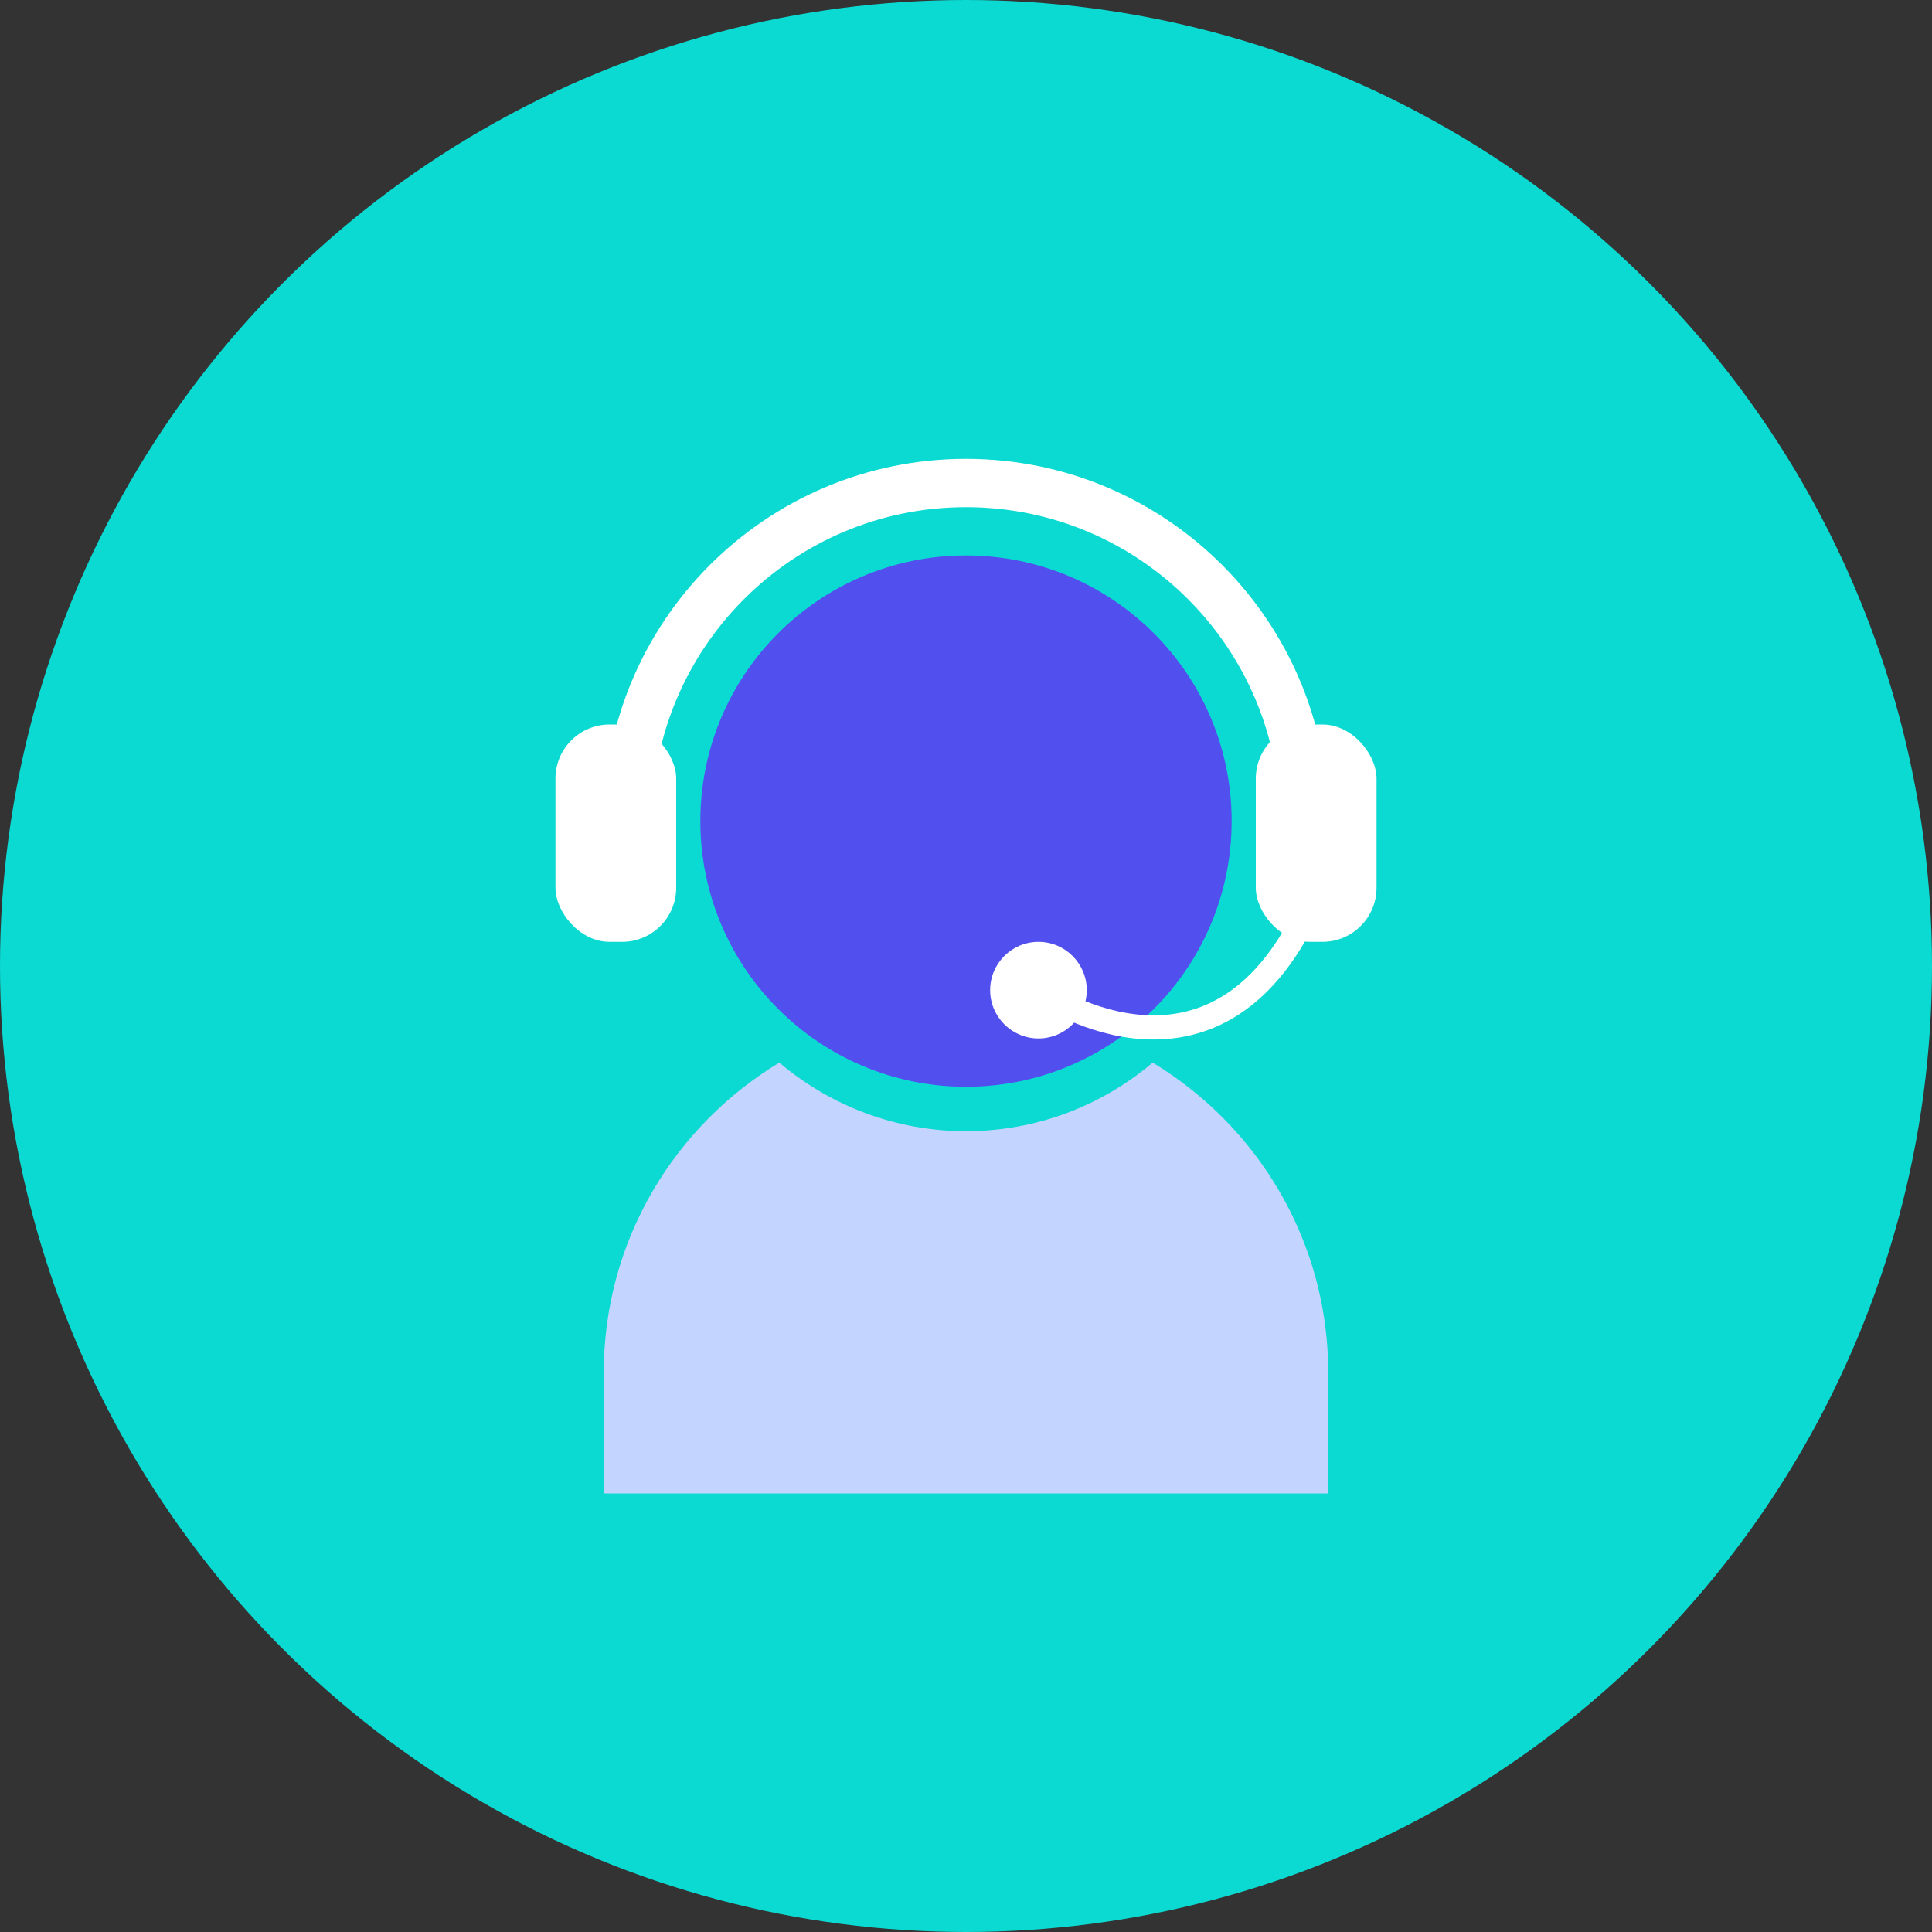
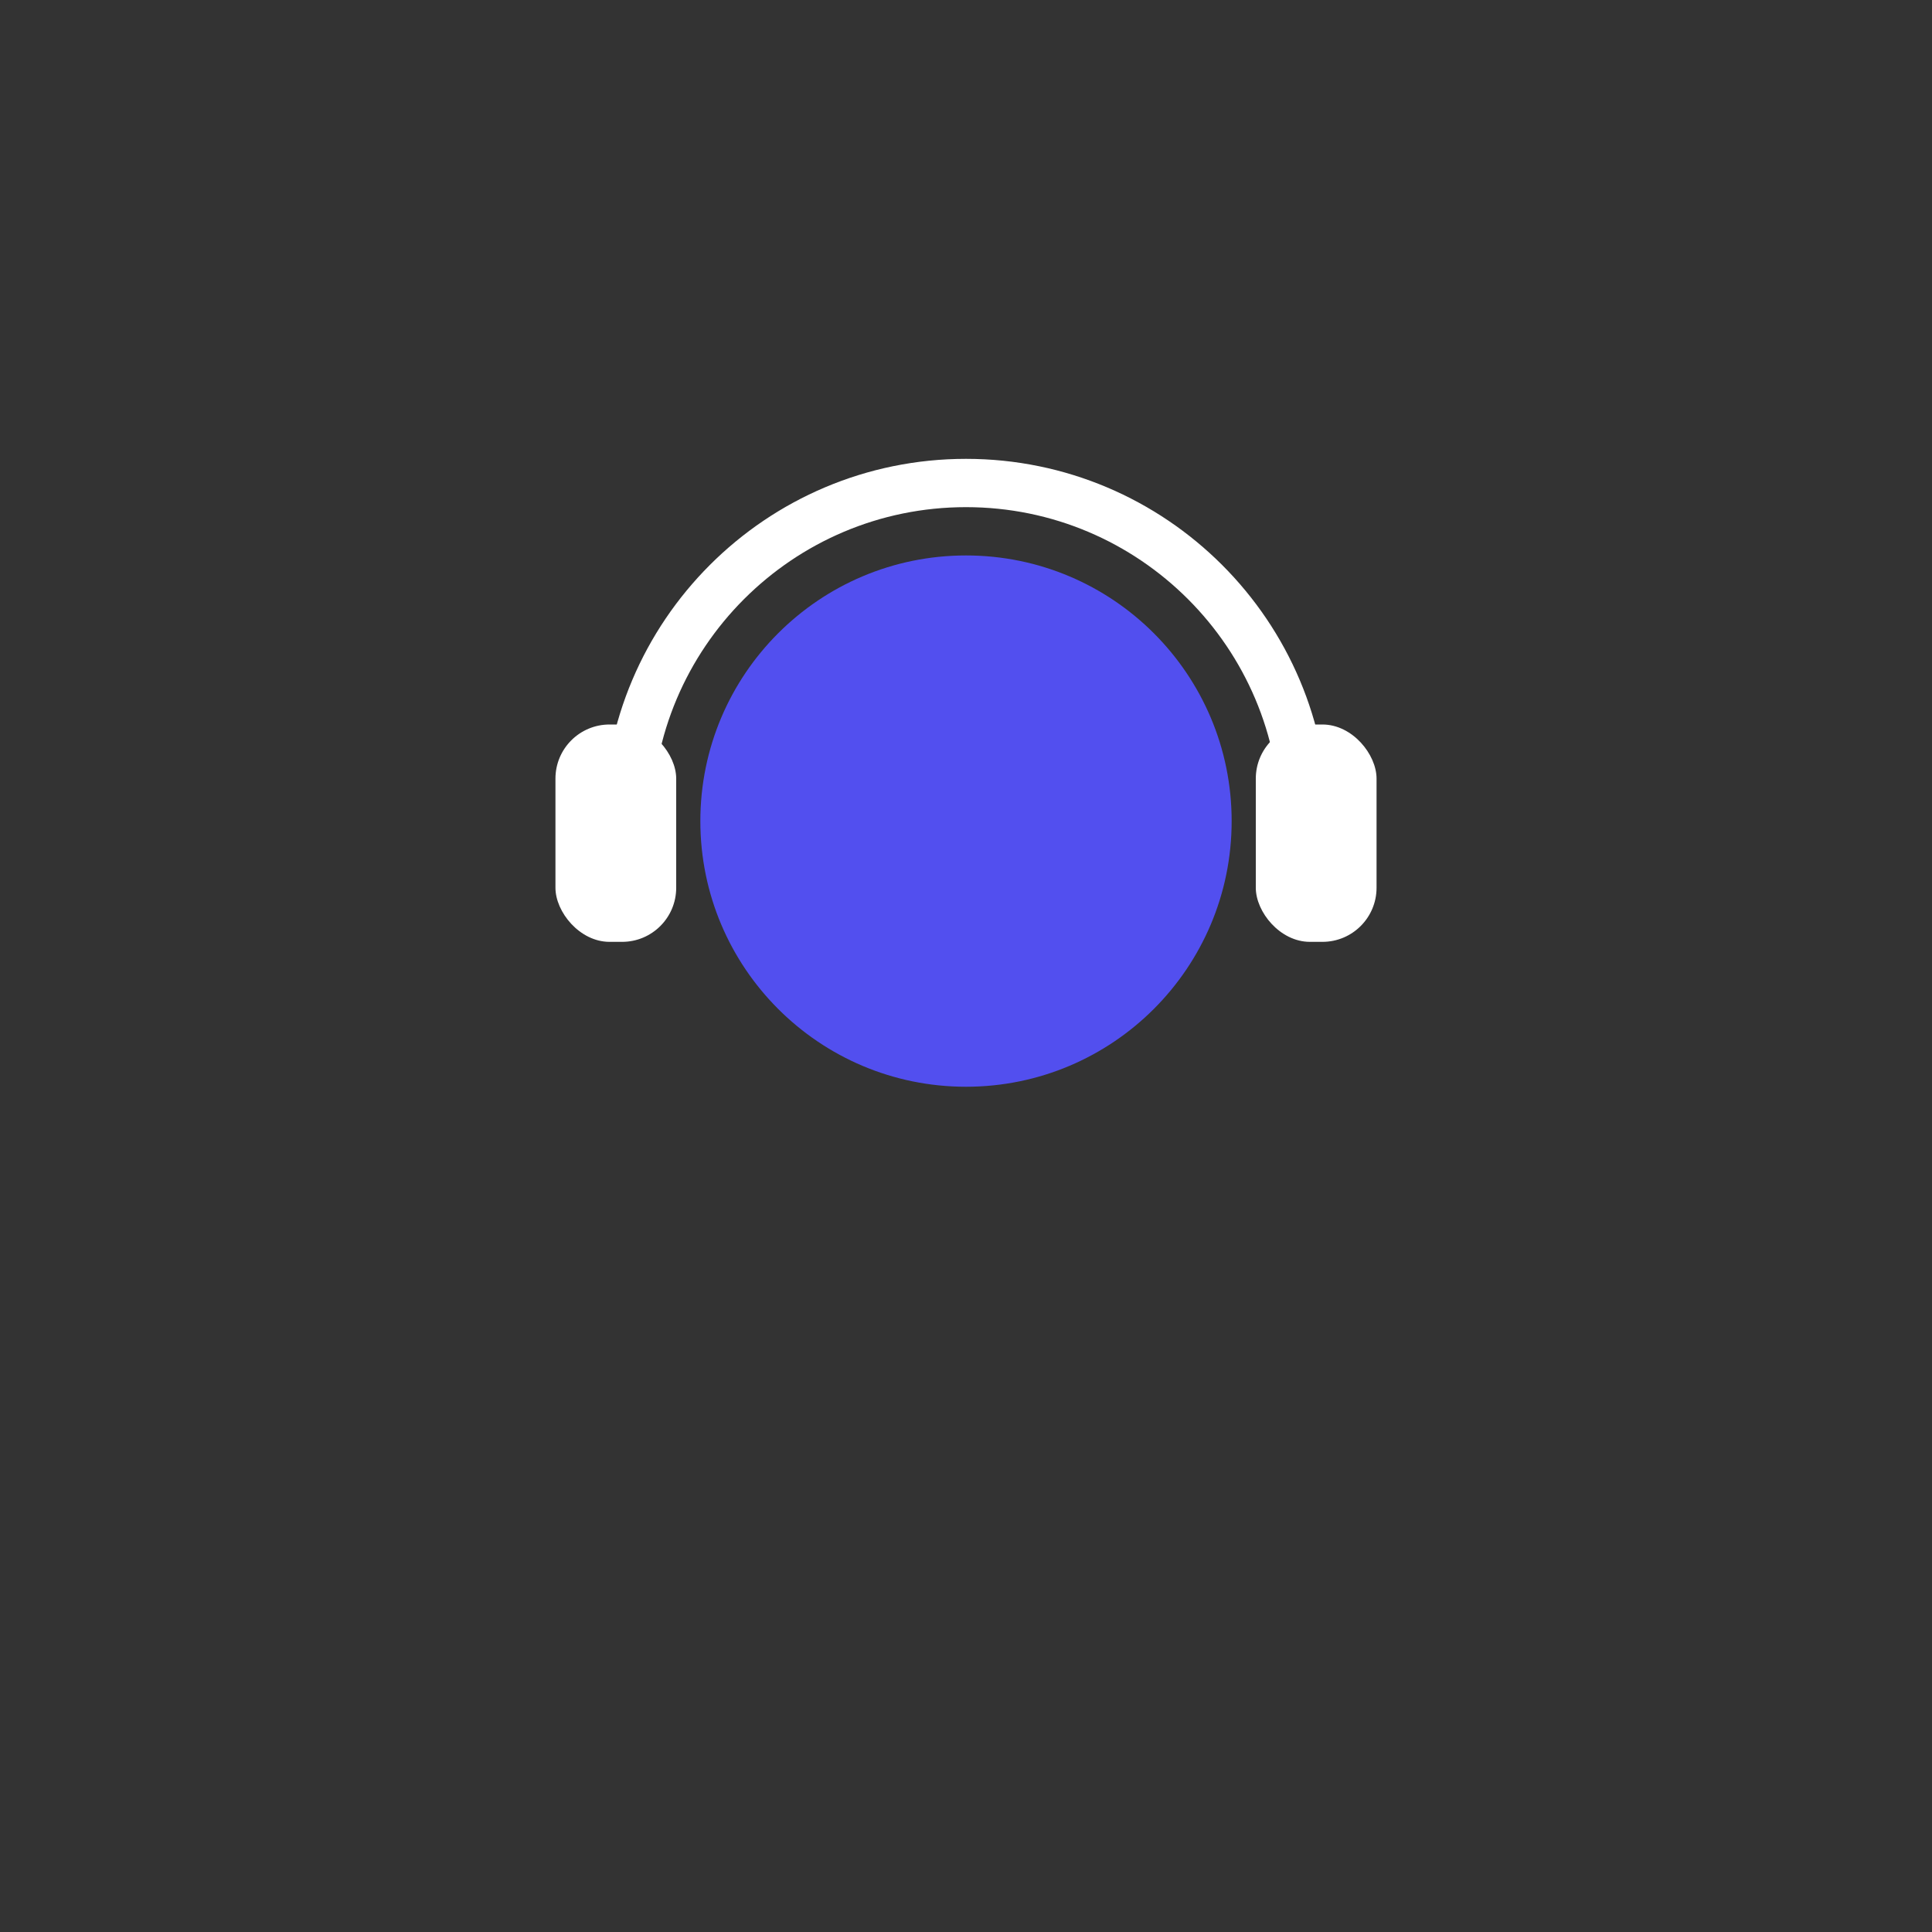
<svg xmlns="http://www.w3.org/2000/svg" id="full-color" viewBox="0 0 80 80">
  <rect x="0" y="0" width="80" height="80" fill="#333333" stroke="none" />
  <defs>
    <style>
      .cls-1 {
        stroke-width: 2px;
      }

      .cls-1, .cls-2 {
        fill: none;
        stroke: #fff;
        stroke-miterlimit: 10;
      }

      .cls-3 {
        fill: #524fef;
      }

      .cls-3, .cls-4, .cls-5, .cls-6 {
        stroke-width: 0px;
      }

      .cls-4 {
        fill: #0bdad2;
      }

      .cls-5 {
        fill: #c3d4ff;
      }

      .cls-6 {
        fill: #fff;
      }
    </style>
  </defs>
-   <circle class="cls-4" cx="40" cy="40" r="40" />
  <g>
    <circle class="cls-3" cx="40" cy="34" r="11" />
    <rect class="cls-6" x="23" y="30" width="5" height="9" rx="2.24" ry="2.24" />
    <rect class="cls-6" x="52" y="30" width="5" height="9" rx="2.24" ry="2.24" />
    <path class="cls-1" d="m26,34c0-7.73,6.27-14,14-14s14,6.27,14,14" />
-     <circle class="cls-6" cx="43" cy="41" r="2" />
-     <path class="cls-2" d="m43,41s7,5,11-3" />
-     <path class="cls-5" d="m47.73,44c-2.09,1.77-4.79,2.84-7.73,2.84s-5.64-1.07-7.73-2.84c-4.35,2.63-7.27,7.38-7.27,12.84v5h30v-5c0-5.45-2.92-10.21-7.27-12.84Z" />
  </g>
</svg>